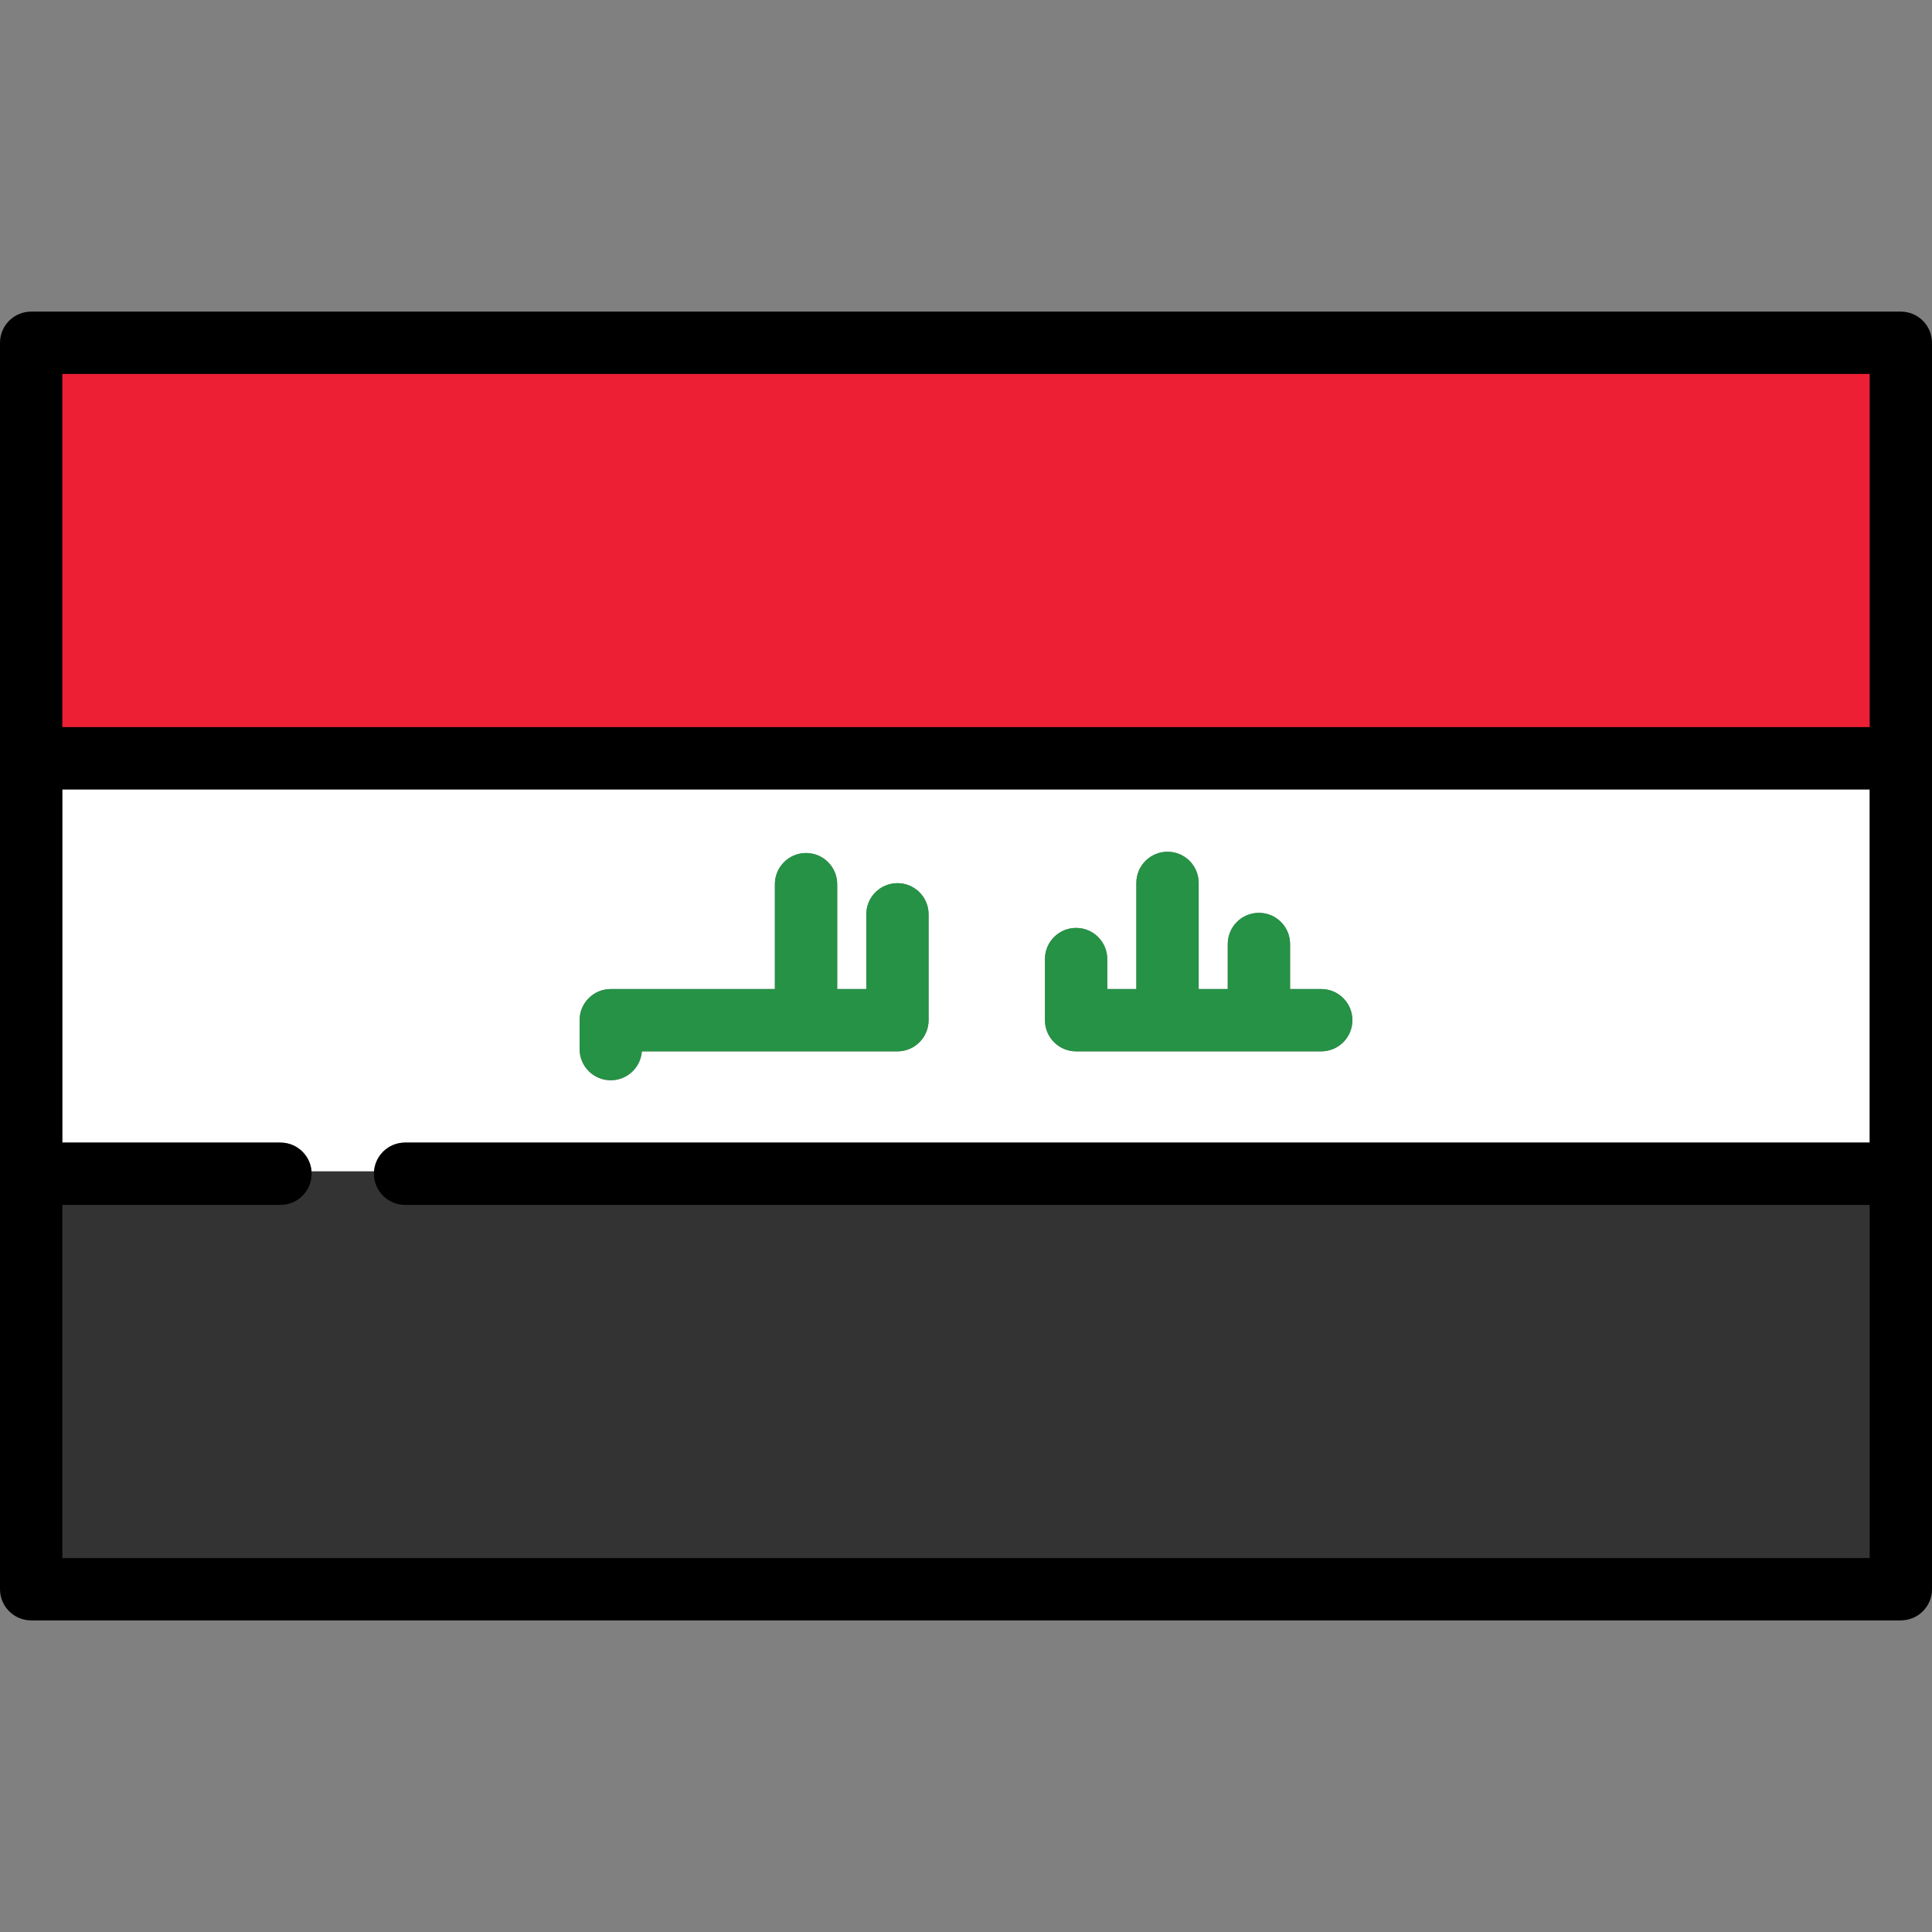
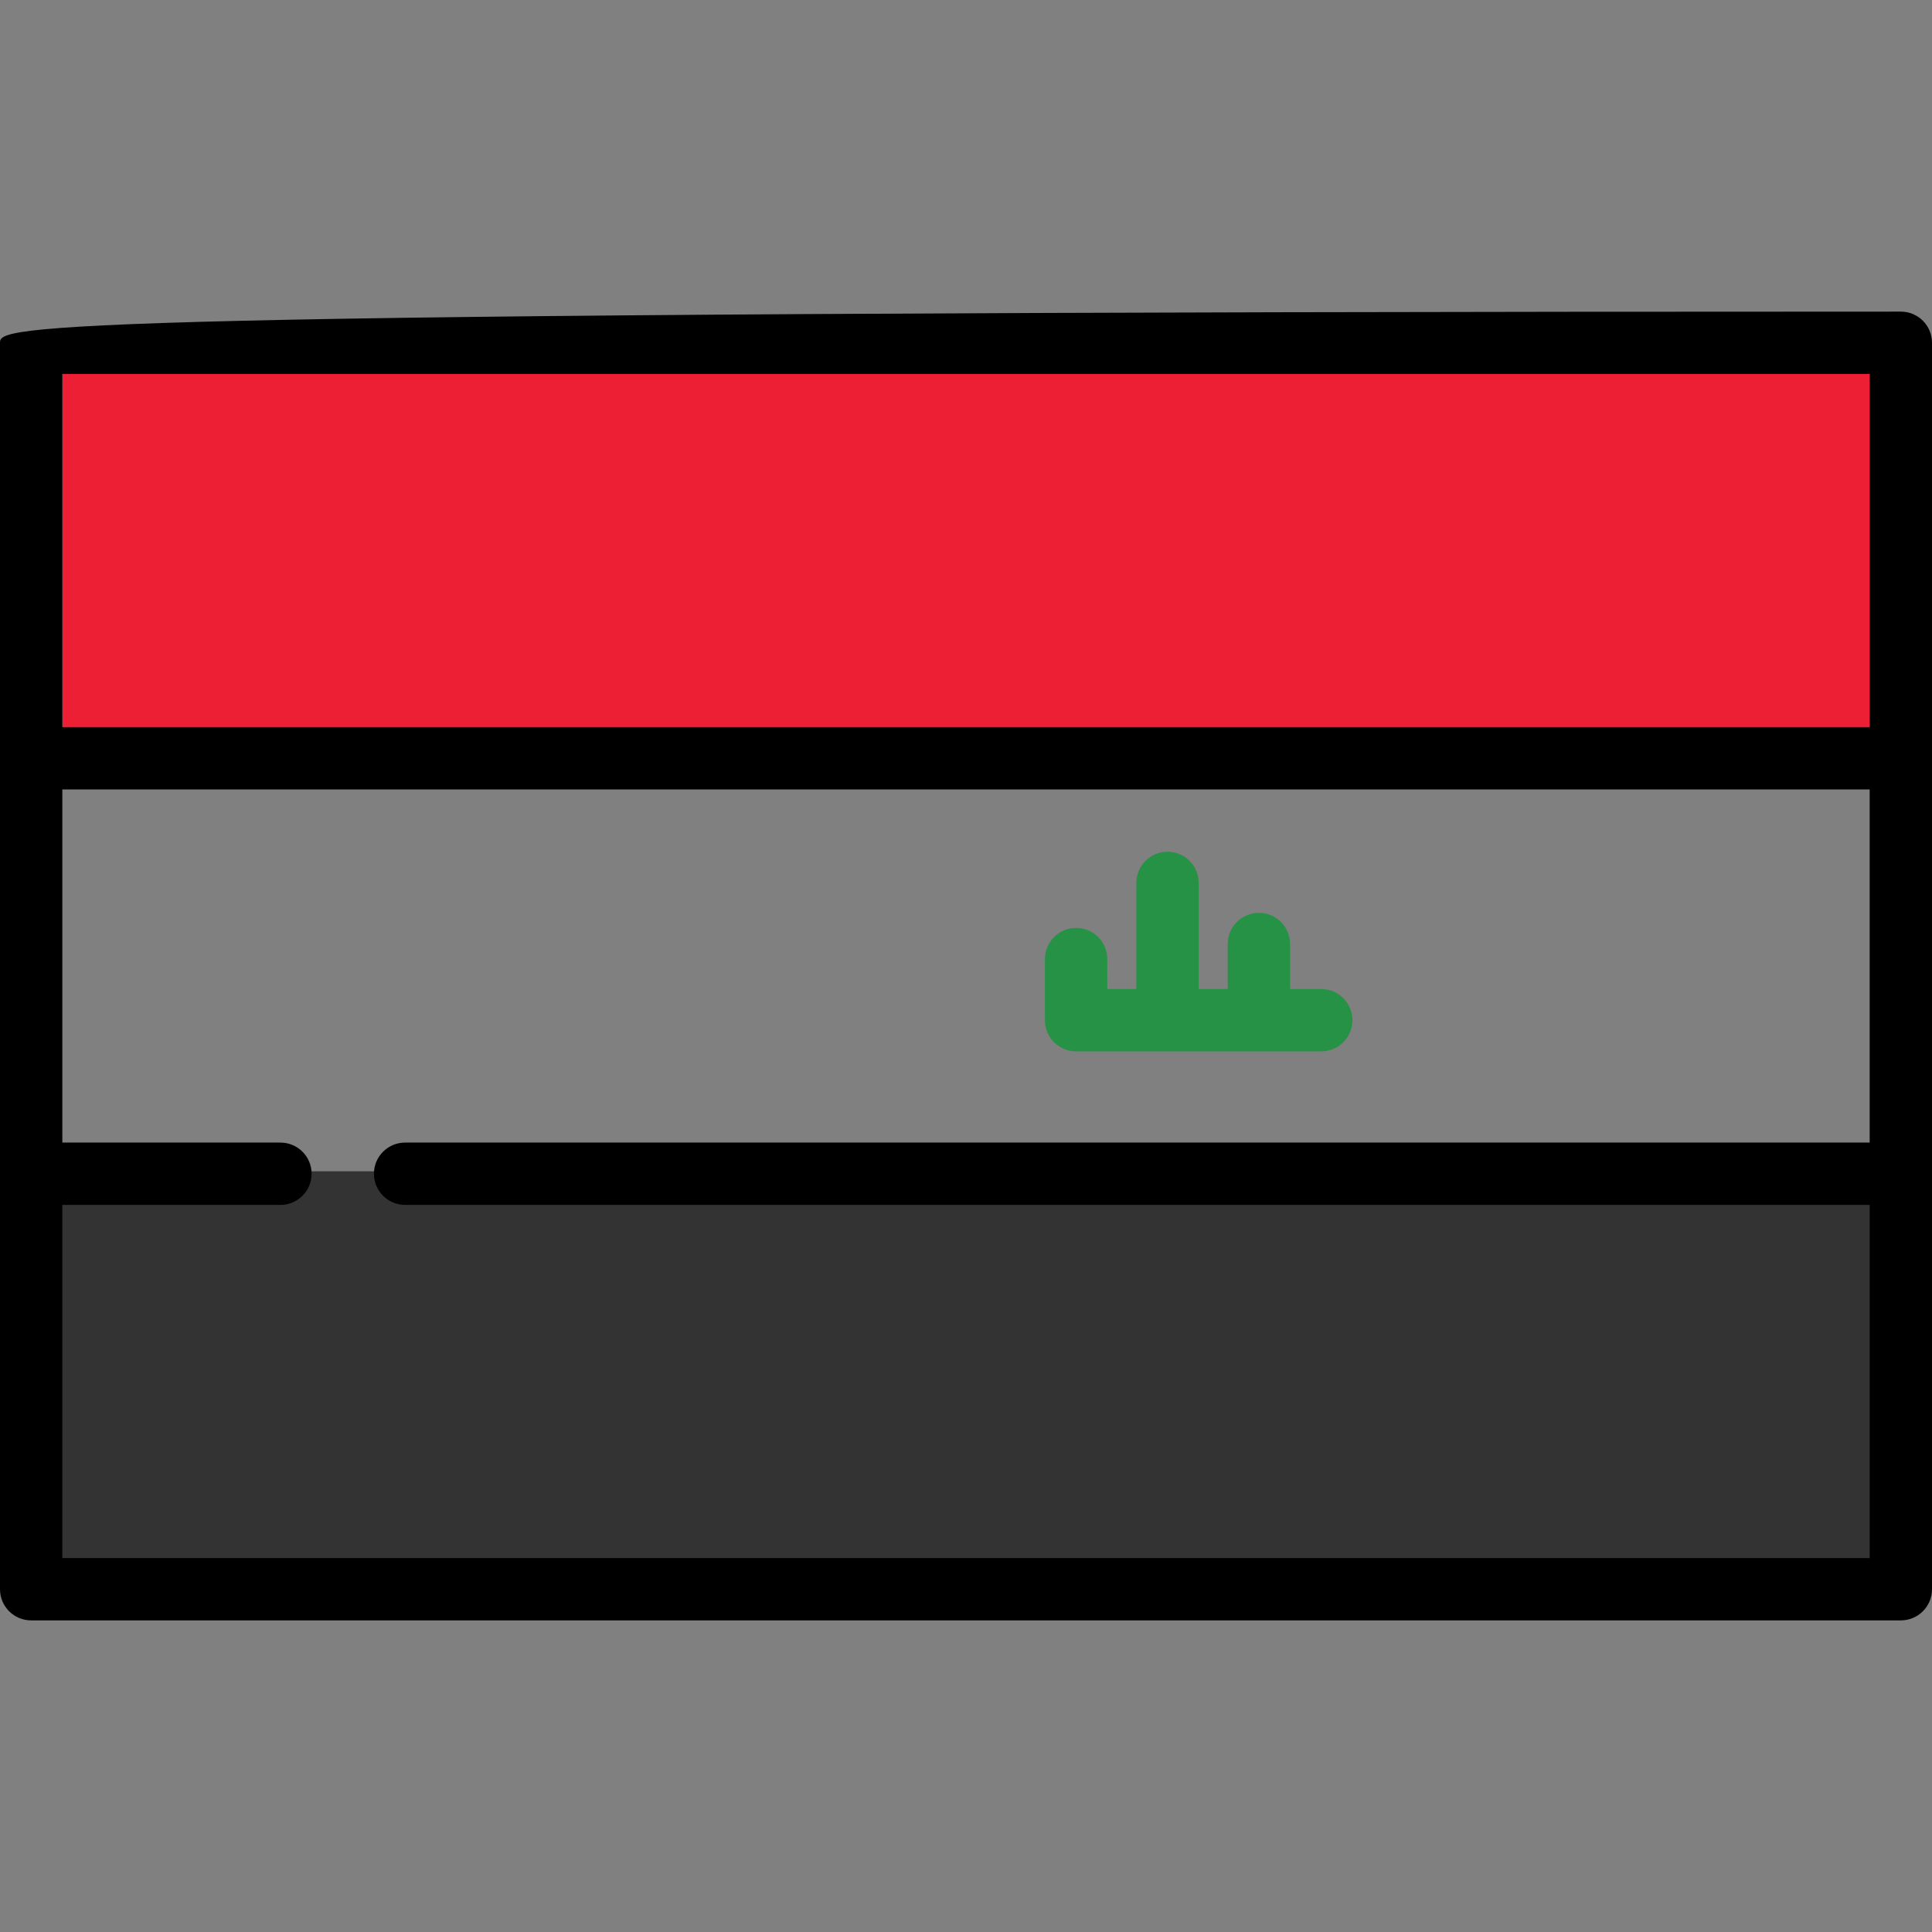
<svg xmlns="http://www.w3.org/2000/svg" version="1.1" id="Capa_1" width="800px" height="800px" viewBox="0 0 800 800" enable-background="new 0 0 800 800" xml:space="preserve">
  <rect x="0" y="0" width="800" height="800" fill="#808080" stroke="none" />
  <g>
-     <path fill="#FFFFFF" d="M167.742,473.118h606.451V326.882H25.807v146.236h90.322c7.126,0,12.903,5.777,12.903,12.903h25.807   C154.839,478.896,160.616,473.118,167.742,473.118z M432.688,397.13c0-7.126,5.775-12.903,12.903-12.903   c7.127,0,12.902,5.777,12.902,12.903v12.406h12.043v-43.945c0-7.126,5.776-12.903,12.903-12.903   c7.128,0,12.903,5.777,12.903,12.903v43.945h12.043V390.89c0-7.126,5.775-12.903,12.903-12.903s12.903,5.777,12.903,12.903v18.646   h12.903c7.128,0,12.903,5.777,12.903,12.903s-5.775,12.903-12.903,12.903H445.592c-7.128,0-12.903-5.777-12.903-12.903V397.13z    M240,422.439c0-7.126,5.777-12.903,12.903-12.903h67.957V366.12c0-7.126,5.777-12.903,12.903-12.903s12.903,5.777,12.903,12.903   v43.417h12.043V378.6c0-7.126,5.777-12.903,12.903-12.903s12.903,5.777,12.903,12.903v43.84c0,7.126-5.777,12.903-12.903,12.903   H265.772c-0.478,6.689-6.058,11.969-12.869,11.969c-7.126,0-12.903-5.777-12.903-12.903V422.439z" />
-     <rect x="24.807" y="153.839" fill="#ED1F34" width="750.387" height="148.236" />
    <rect x="25.807" y="154.839" fill="#ED1F34" width="748.387" height="146.236" />
    <path fill="#333333" d="M24.807,646.161V497.925h91.322c6.563,0,11.903-5.34,11.903-11.903v-1h27.807v1   c0,6.563,5.34,11.903,11.903,11.903h607.451v148.236H24.807z" />
    <path fill="#333333" d="M167.742,498.925c-7.126,0-12.903-5.777-12.903-12.903h-25.807c0,7.126-5.777,12.903-12.903,12.903H25.807   v146.236h748.387V498.925H167.742z" />
-     <path d="M787.097,129.032H12.903C5.777,129.032,0,134.81,0,141.936v516.129c0,7.126,5.777,12.903,12.903,12.903h774.193   c7.128,0,12.903-5.777,12.903-12.903V141.936C800,134.81,794.225,129.032,787.097,129.032z M774.193,154.839v146.236H25.807   V154.839H774.193z M25.807,645.161V498.925h90.322c7.126,0,12.903-5.777,12.903-12.903s-5.777-12.903-12.903-12.903H25.807V326.882   h748.387v146.236H167.742c-7.126,0-12.903,5.777-12.903,12.903s5.777,12.903,12.903,12.903h606.451v146.236H25.807z" />
-     <path fill="#259245" d="M252.903,447.312c6.811,0,12.391-5.278,12.869-11.969h105.841c7.126,0,12.903-5.777,12.903-12.903V378.6   c0-7.126-5.777-12.903-12.903-12.903s-12.903,5.777-12.903,12.903v30.937h-12.043V366.12c0-7.126-5.777-12.903-12.903-12.903   s-12.903,5.777-12.903,12.903v43.417h-67.957c-7.126,0-12.903,5.777-12.903,12.903v11.969   C240,441.534,245.777,447.312,252.903,447.312z" />
+     <path d="M787.097,129.032C5.777,129.032,0,134.81,0,141.936v516.129c0,7.126,5.777,12.903,12.903,12.903h774.193   c7.128,0,12.903-5.777,12.903-12.903V141.936C800,134.81,794.225,129.032,787.097,129.032z M774.193,154.839v146.236H25.807   V154.839H774.193z M25.807,645.161V498.925h90.322c7.126,0,12.903-5.777,12.903-12.903s-5.777-12.903-12.903-12.903H25.807V326.882   h748.387v146.236H167.742c-7.126,0-12.903,5.777-12.903,12.903s5.777,12.903,12.903,12.903h606.451v146.236H25.807z" />
    <path fill="#259245" d="M445.592,435.343h101.505c7.128,0,12.903-5.777,12.903-12.903s-5.775-12.903-12.903-12.903h-12.903V390.89   c0-7.126-5.775-12.903-12.903-12.903s-12.903,5.777-12.903,12.903v18.646h-12.043v-43.945c0-7.126-5.775-12.903-12.903-12.903   c-7.127,0-12.903,5.777-12.903,12.903v43.945h-12.043V397.13c0-7.126-5.775-12.903-12.902-12.903   c-7.128,0-12.903,5.777-12.903,12.903v25.309C432.688,429.567,438.464,435.343,445.592,435.343z" />
  </g>
</svg>